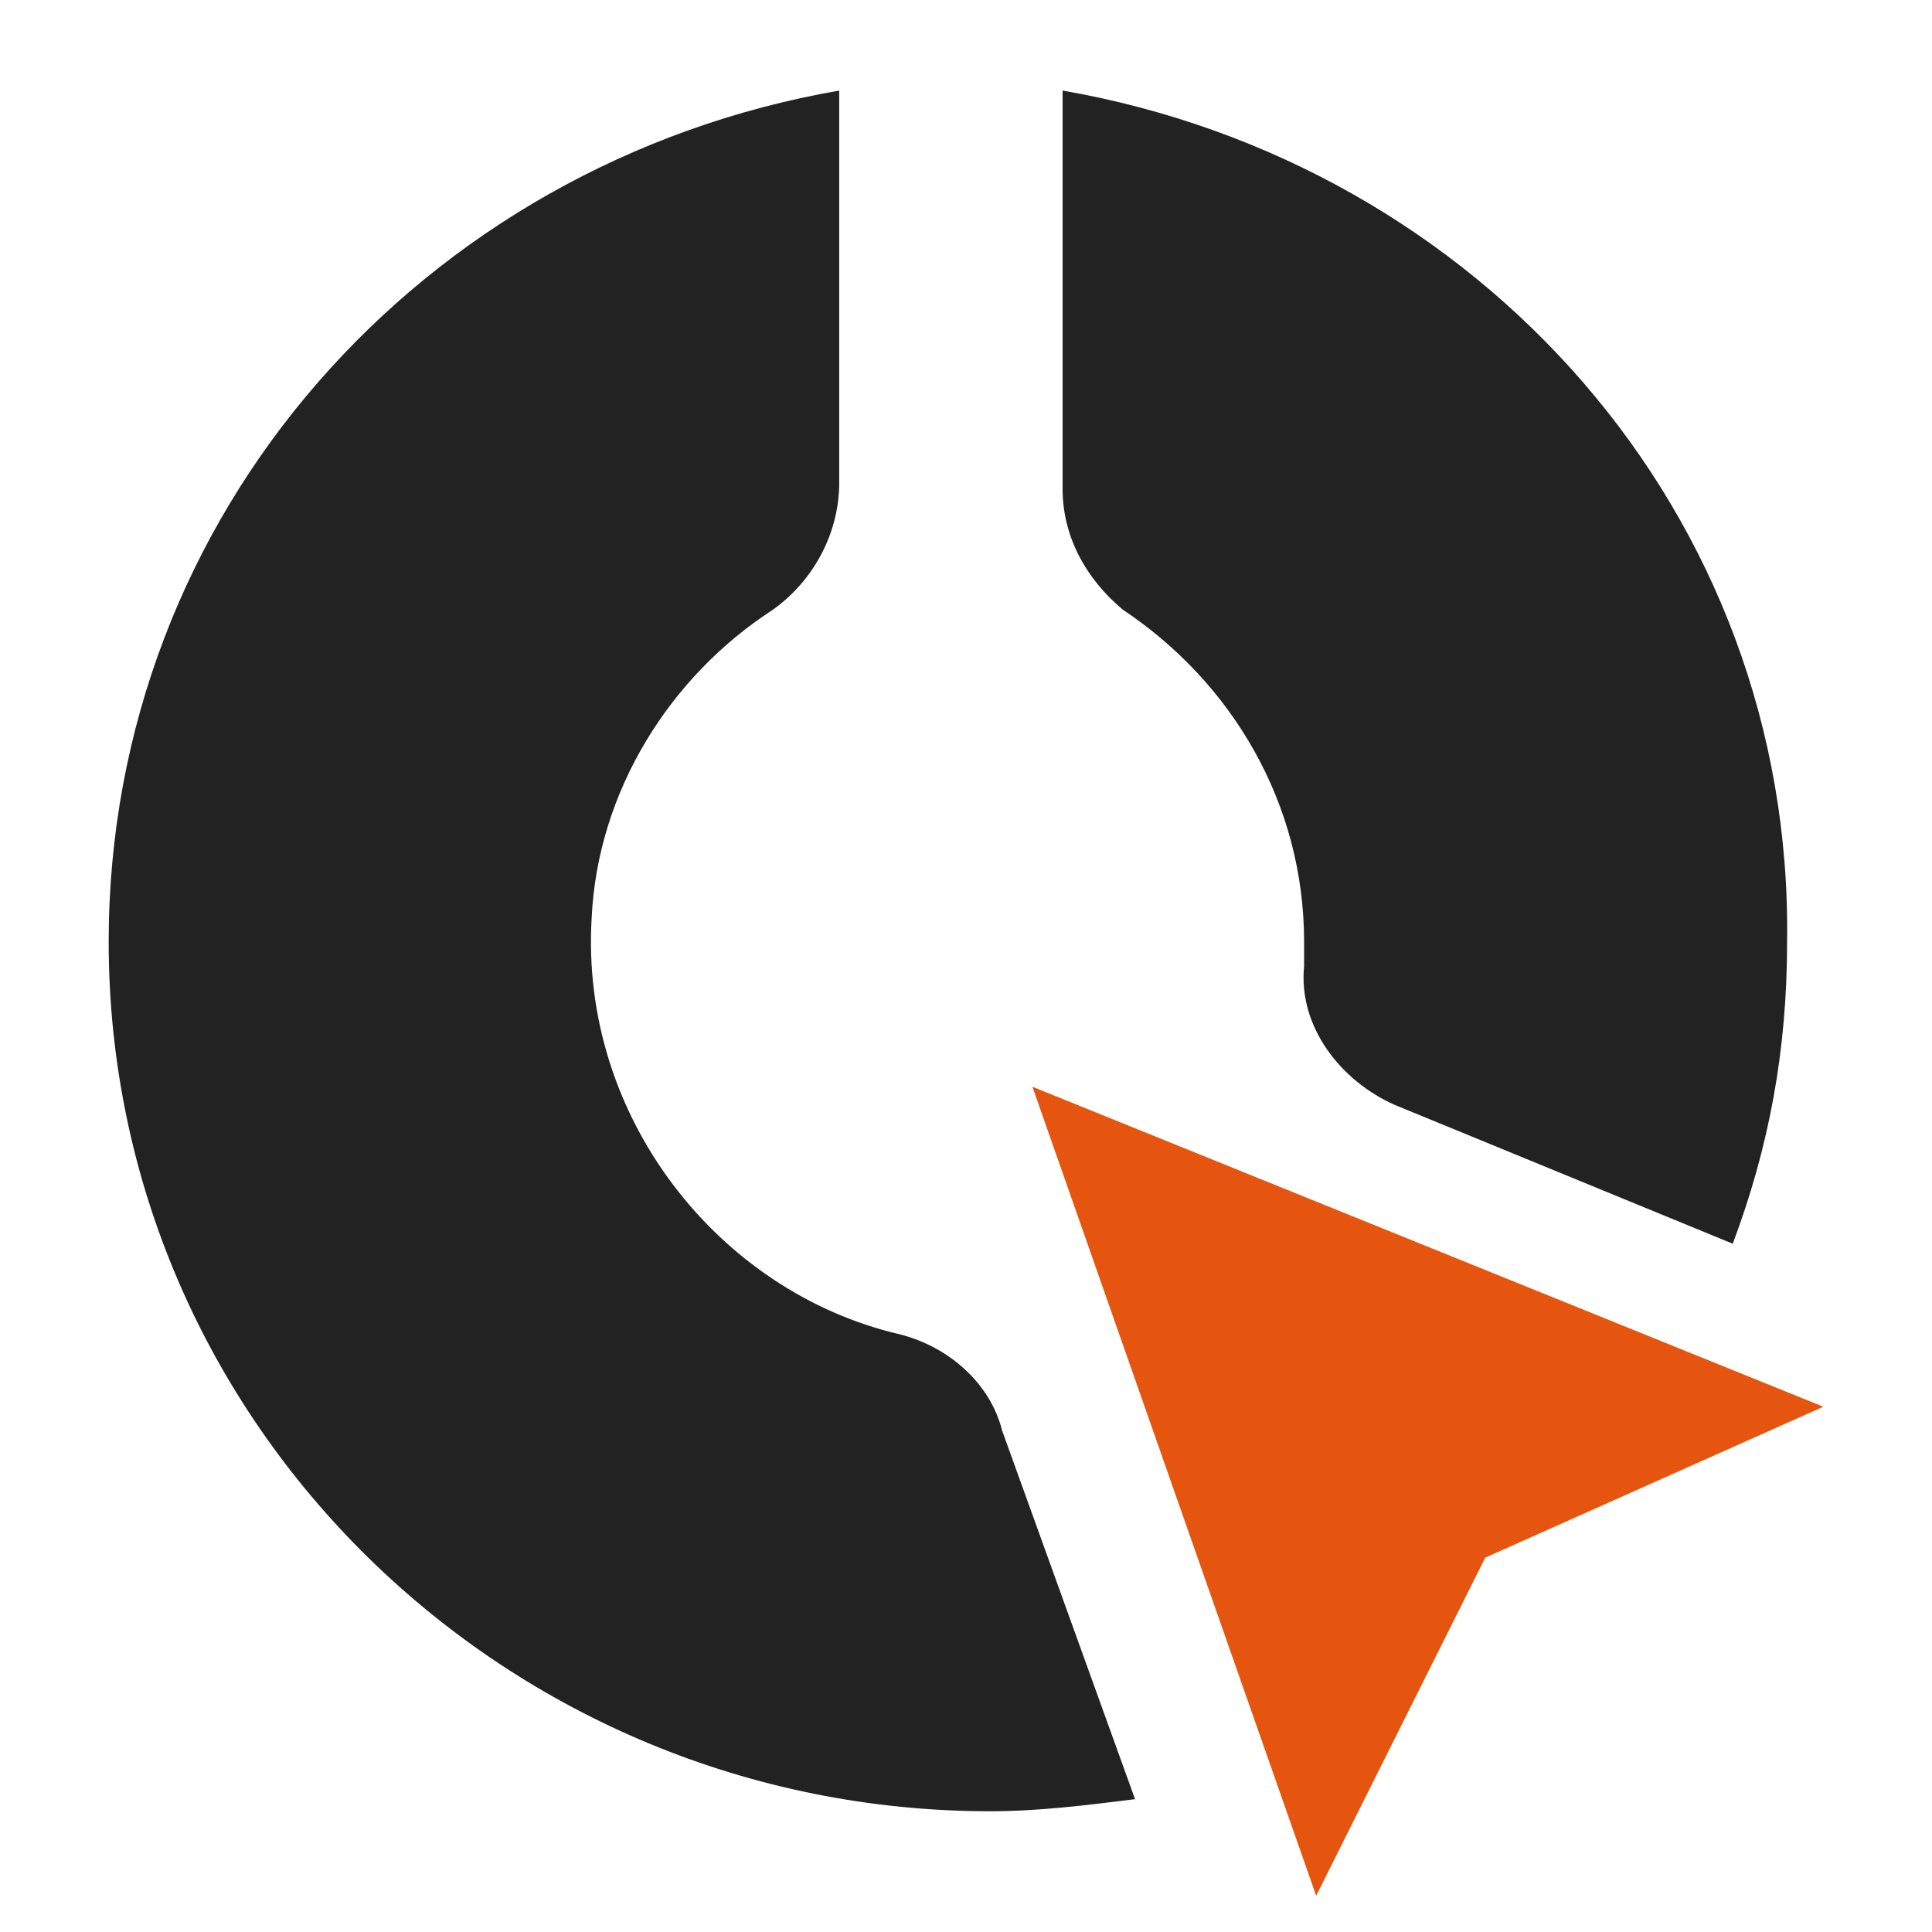
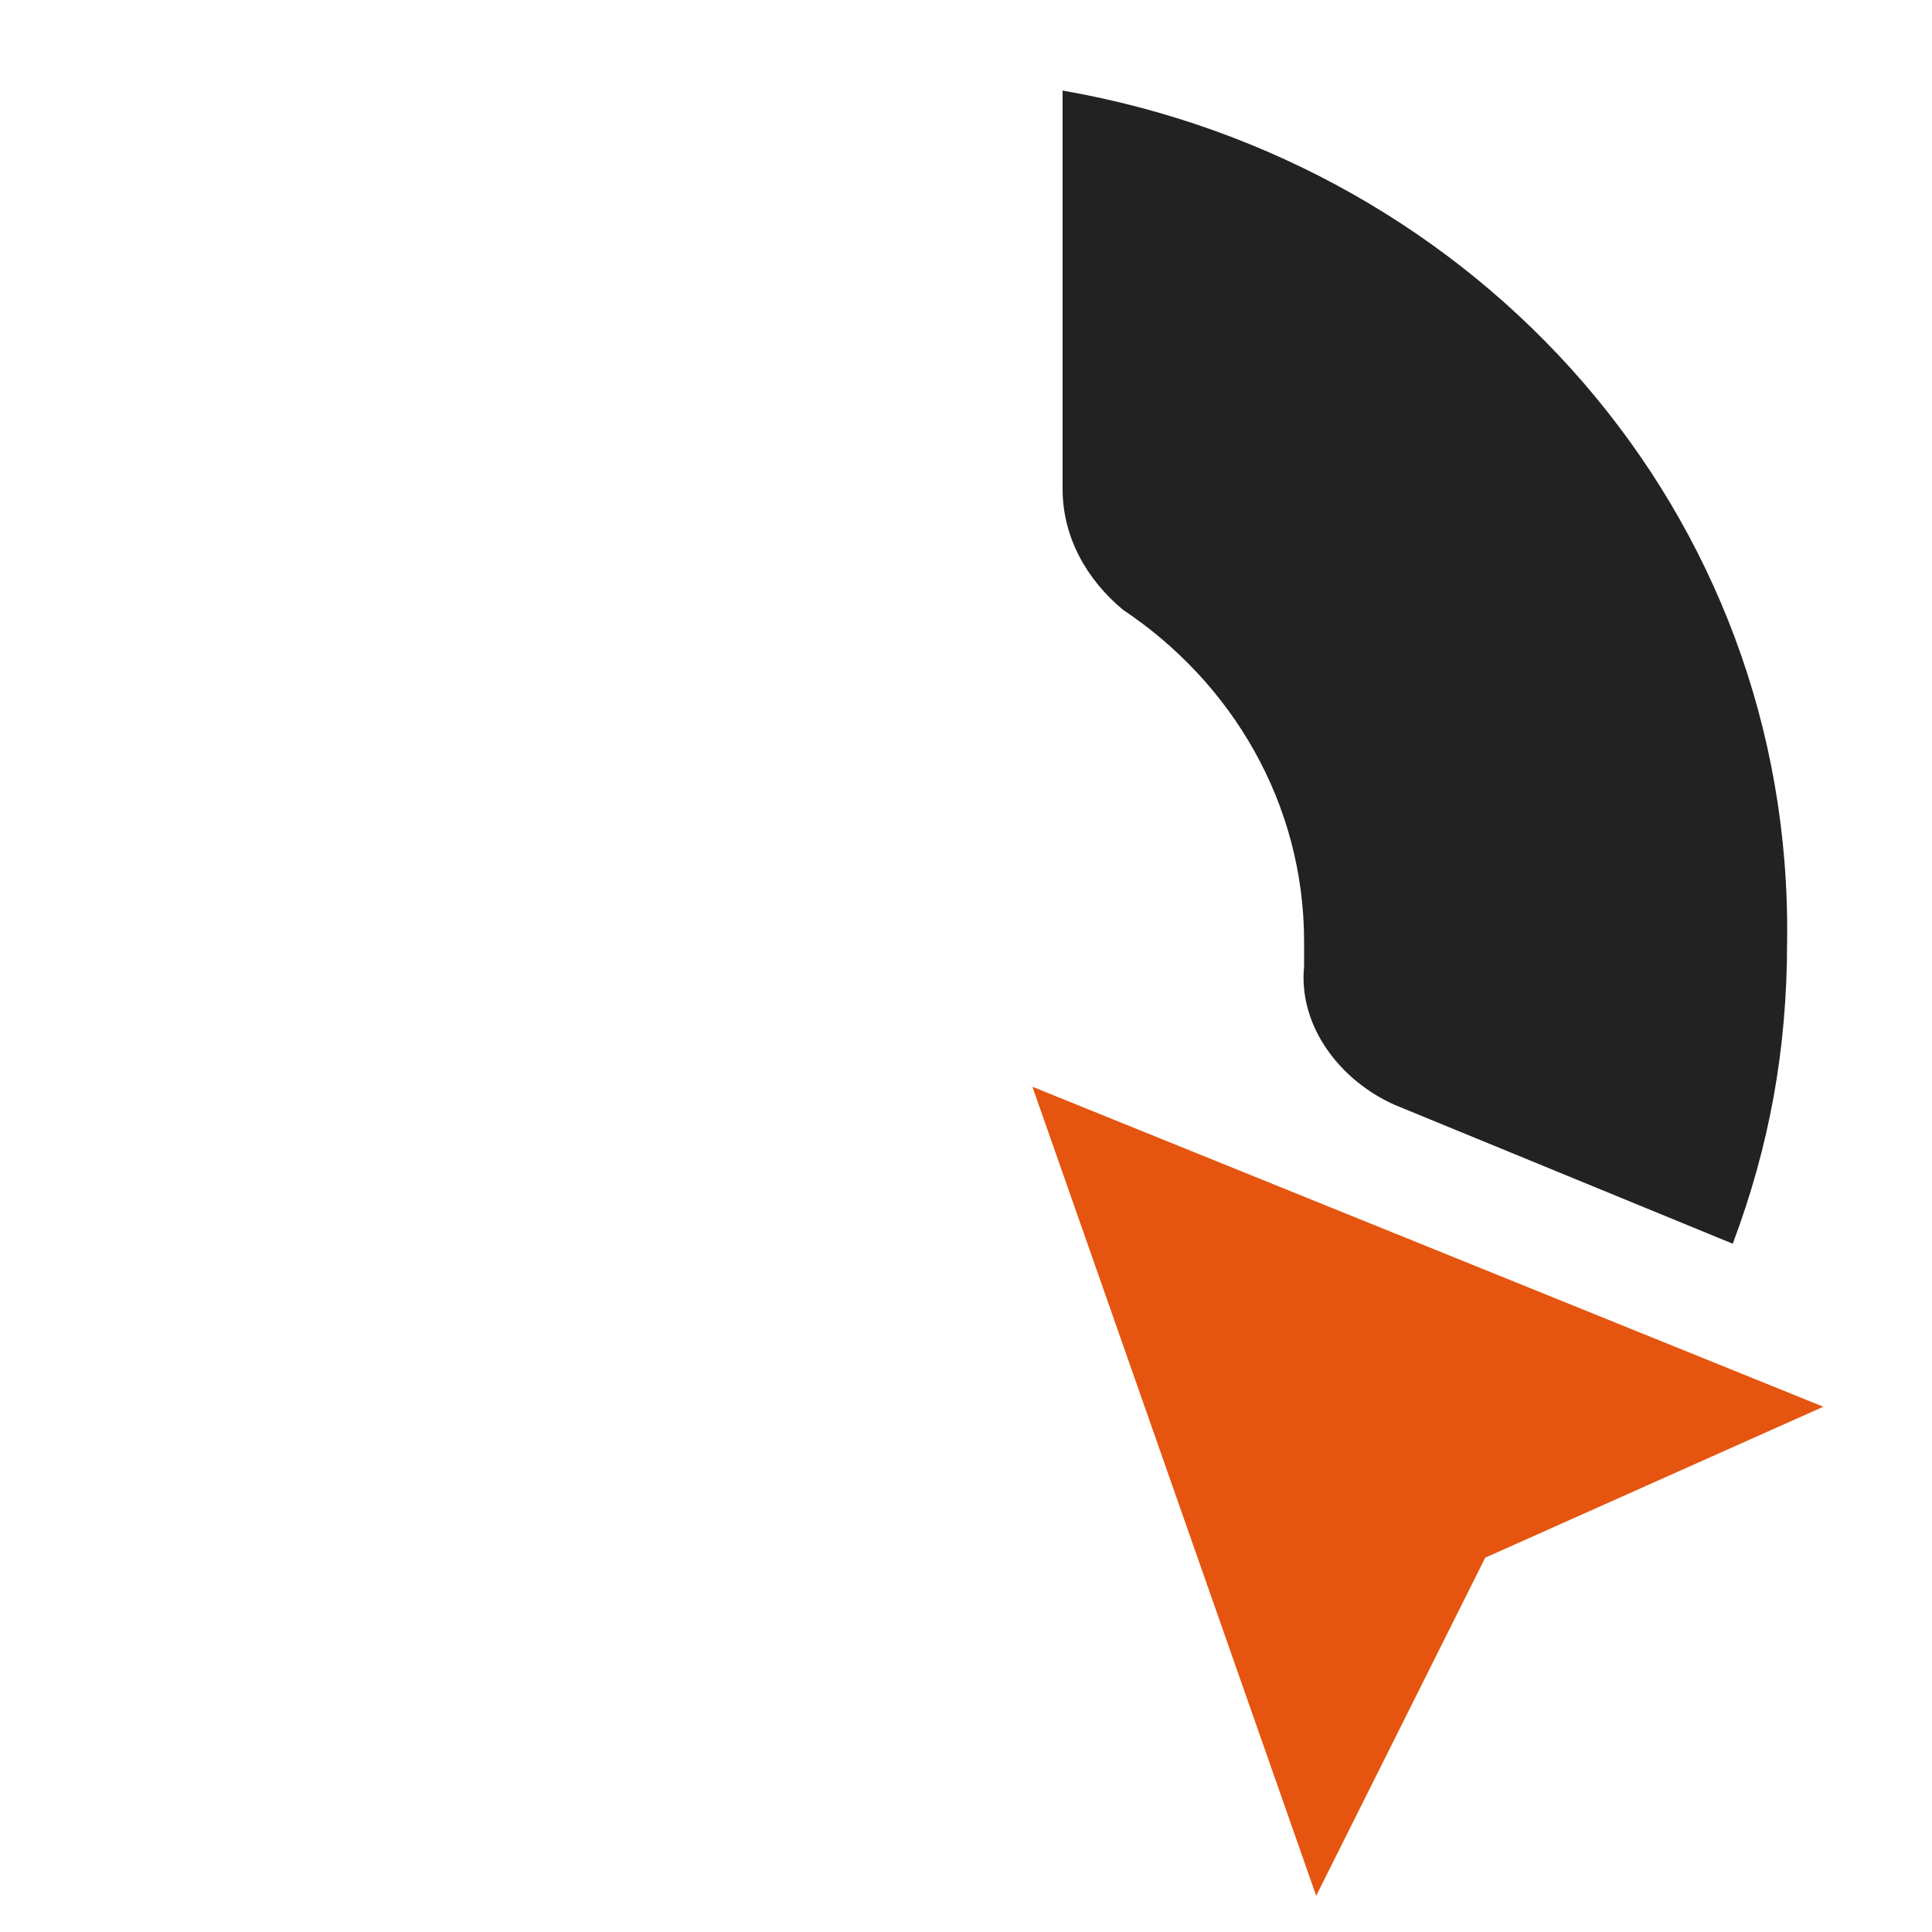
<svg xmlns="http://www.w3.org/2000/svg" version="1.1" id="Layer_1" x="0px" y="0px" viewBox="0 0 32 32" style="enable-background:new 0 0 32 32;" xml:space="preserve">
  <style type="text/css">
	.st0{fill:#E5550F;}
	.st1{fill:#222222;}
	.st2{fill:#FCFCFC;}
</style>
  <g>
    <polygon class="st0" points="21.8,31.4 24.6,25.8 30.2,23.3 17.1,18  " />
-     <path class="st1" d="M14.9,22.1c-3-0.7-5.3-3.6-5.1-6.9c0.1-2.1,1.3-4,3-5.1c0.7-0.5,1.1-1.3,1.1-2.1V1.5C7,2.7,1.8,8.5,1.8,15.6   c0,8,6.6,14.4,14.6,14.4c0.8,0,1.6-0.1,2.4-0.2l-2.2-6.1C16.4,22.9,15.7,22.3,14.9,22.1z" />
    <path class="st1" d="M17.6,1.5v6.6c0,0.8,0.4,1.5,1,2c1.8,1.2,3,3.2,3,5.5c0,0.1,0,0.3,0,0.4c-0.1,1,0.6,1.9,1.5,2.3l5.6,2.3   c0.6-1.6,0.9-3.2,0.9-5C29.7,8.5,24.5,2.7,17.6,1.5z" />
  </g>
</svg>